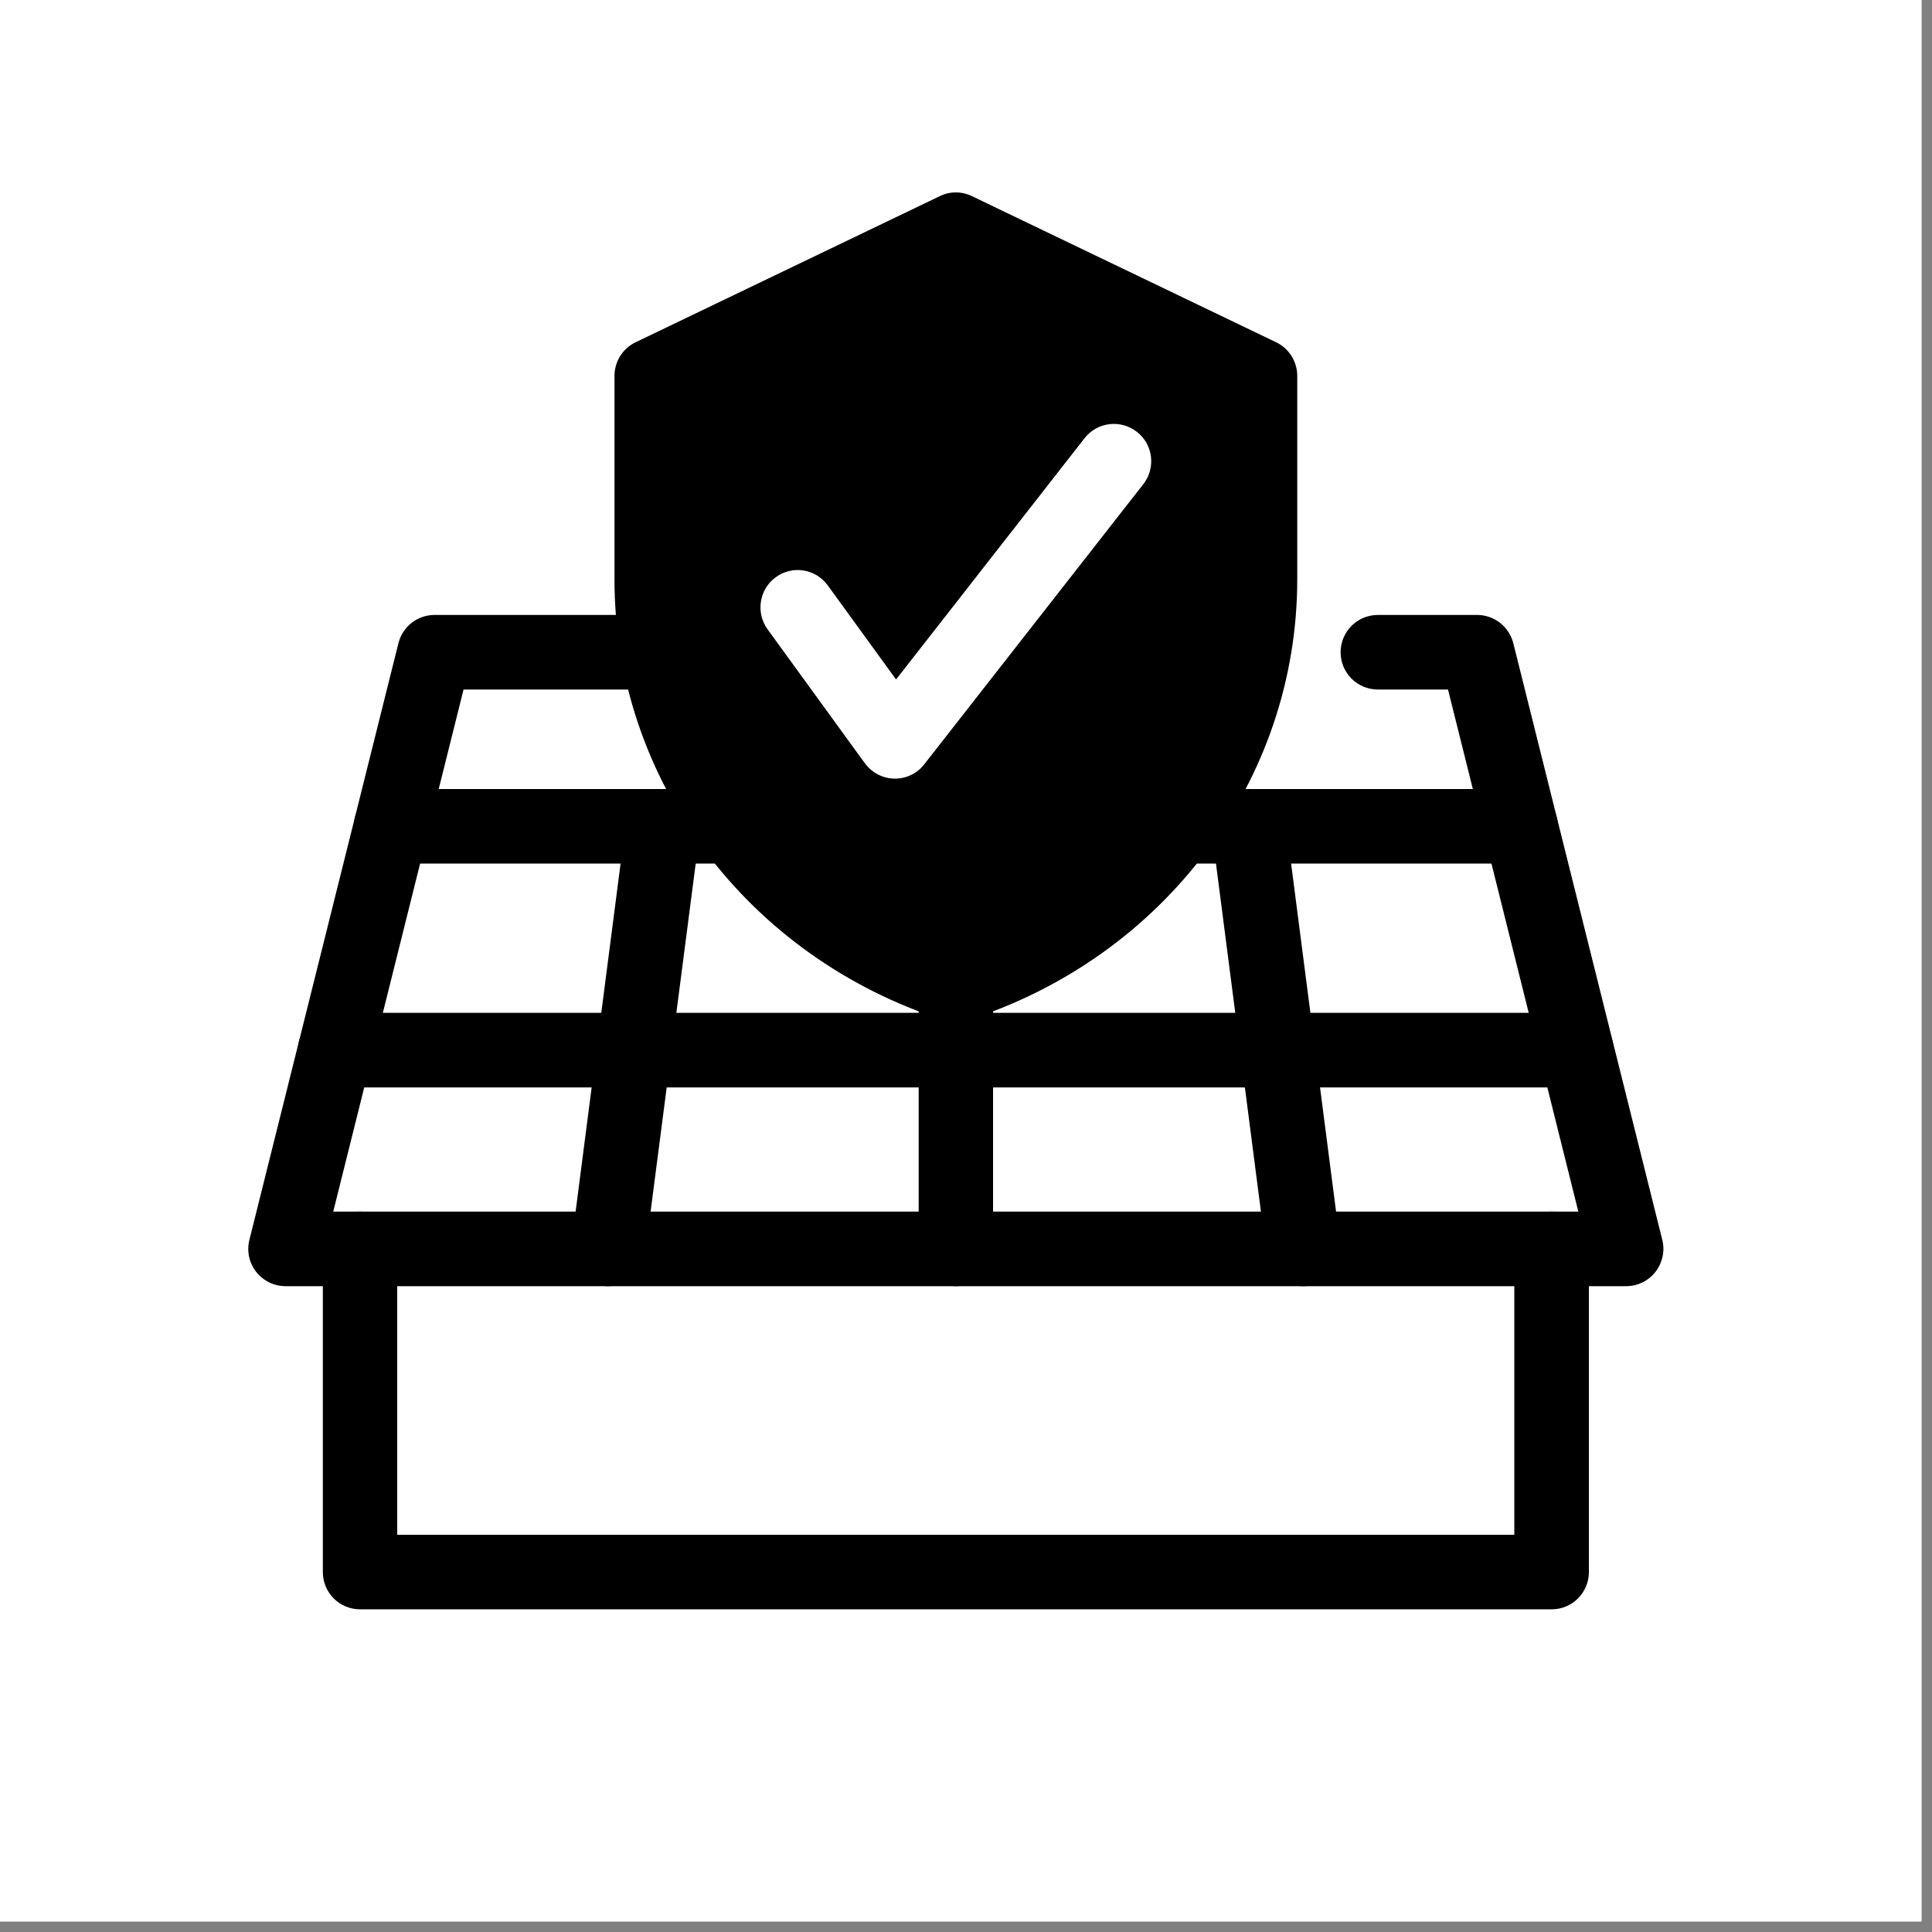
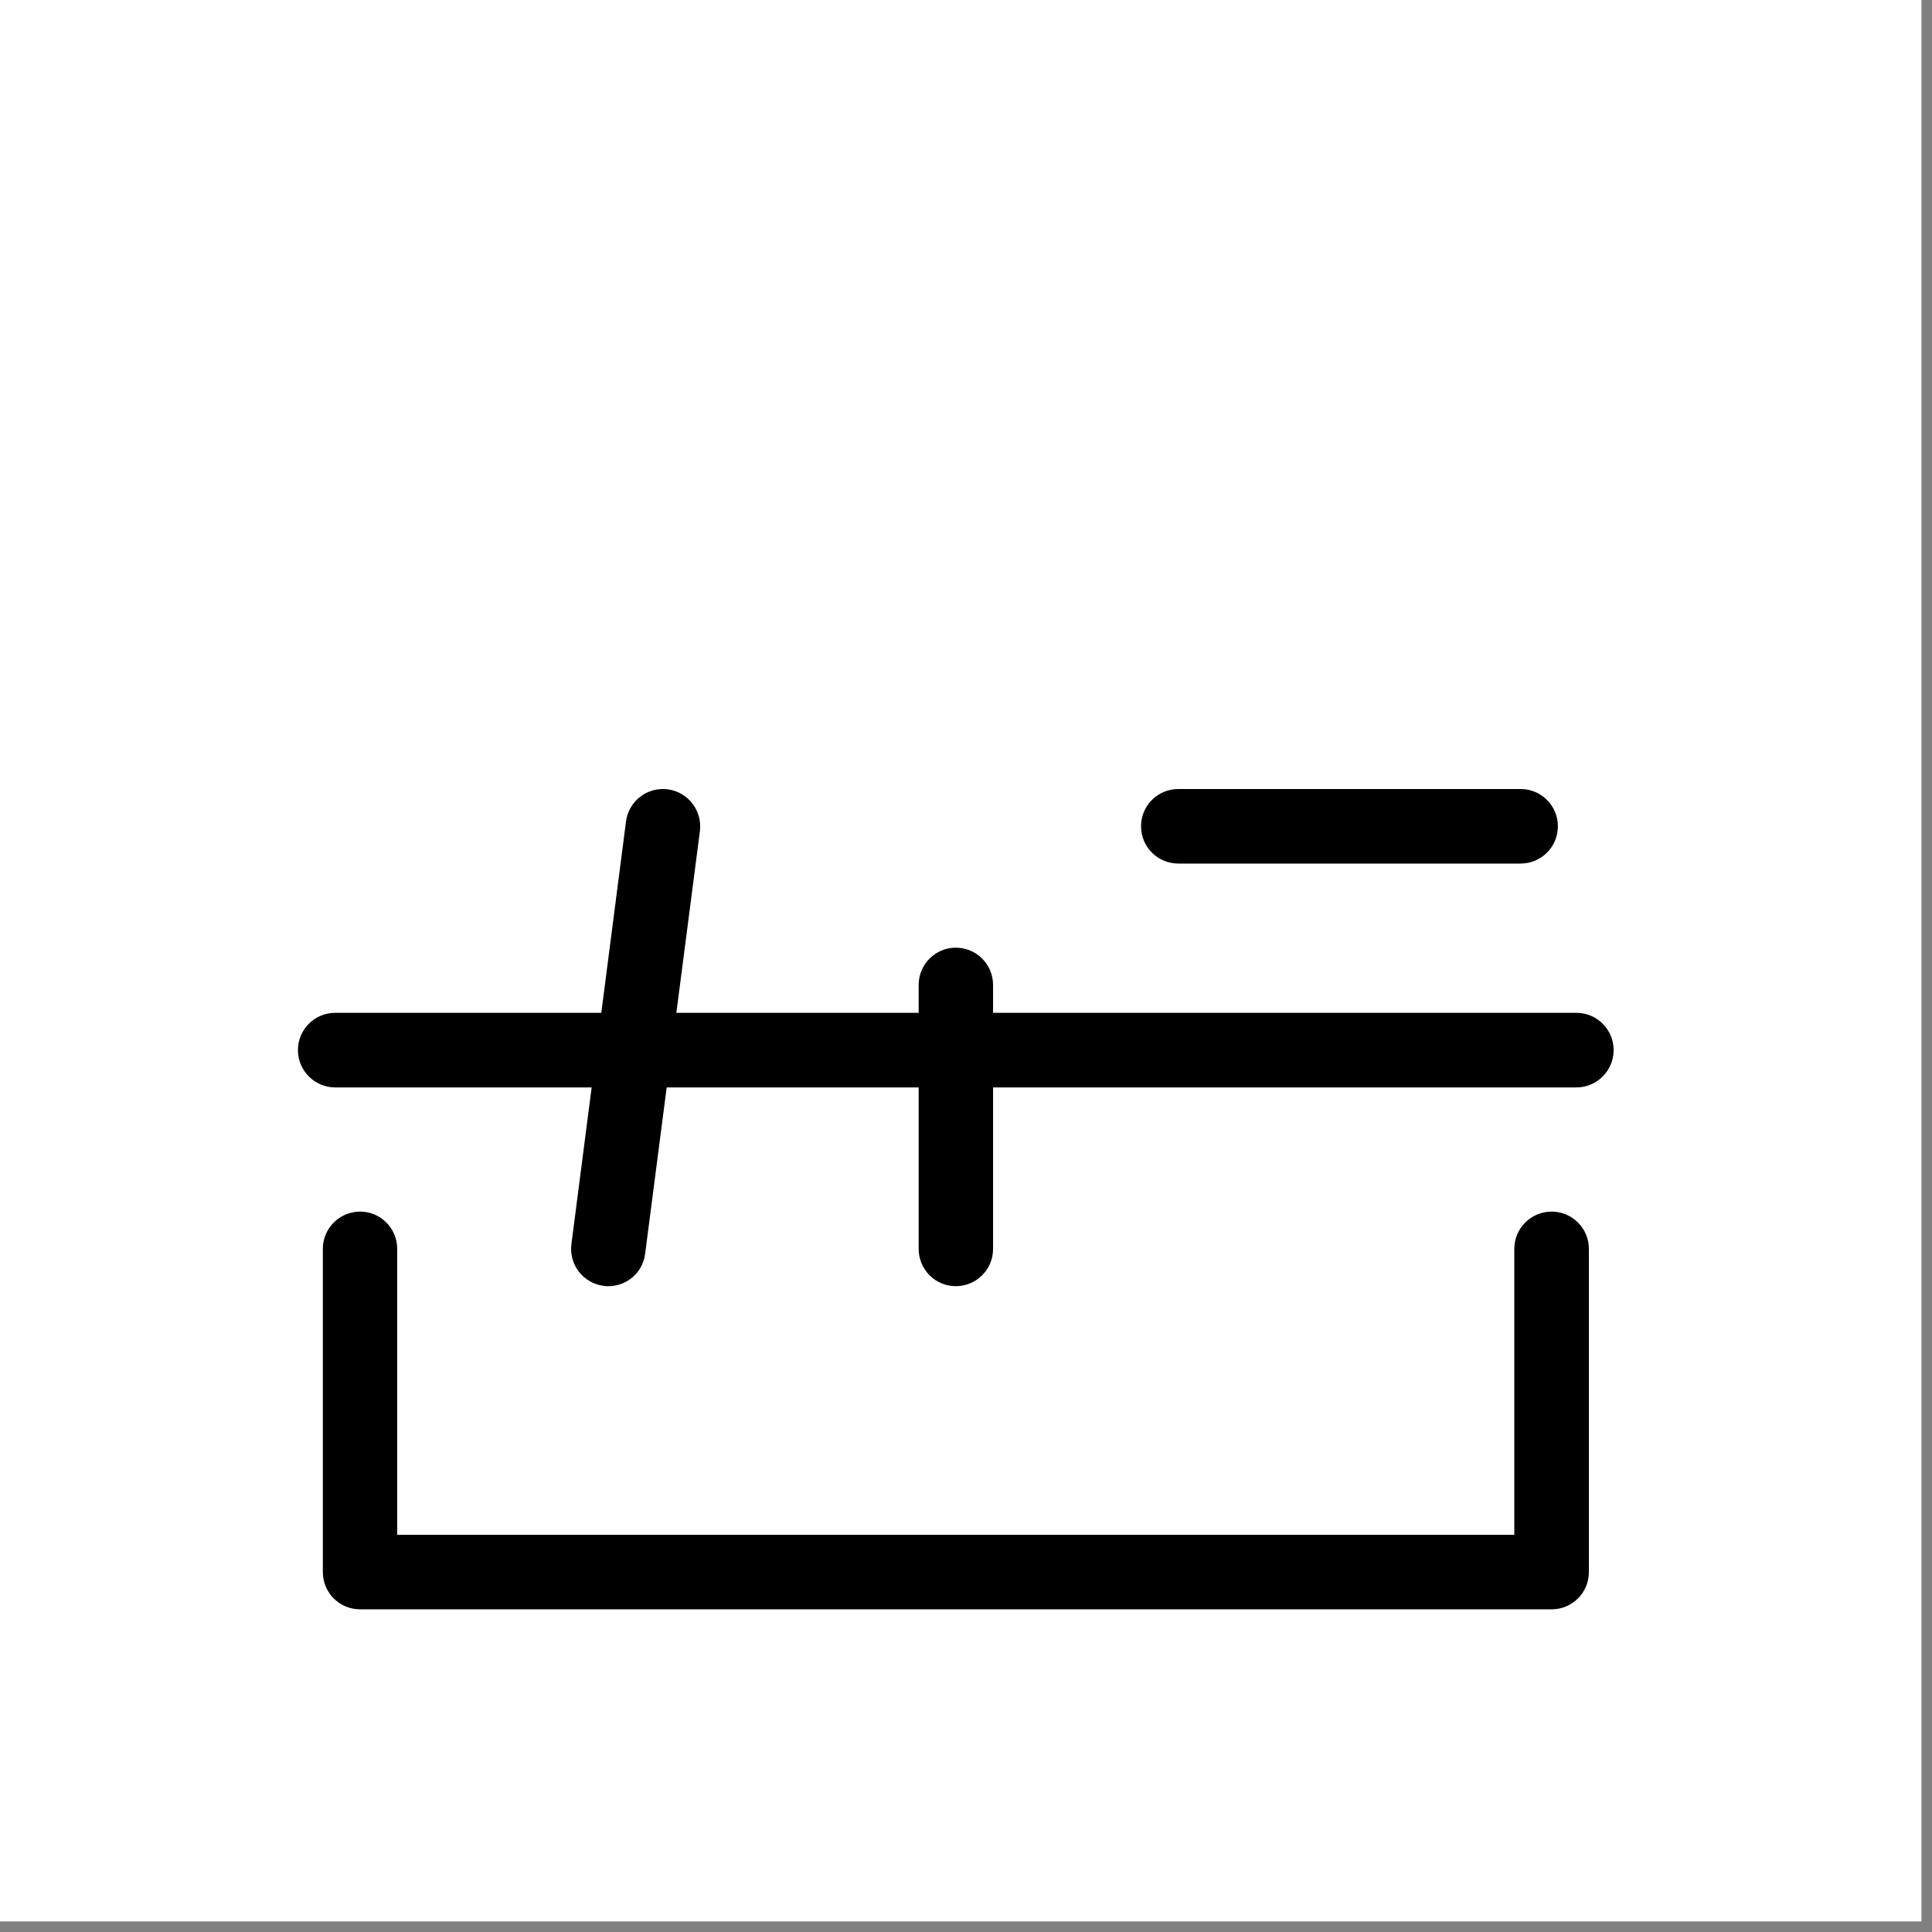
<svg xmlns="http://www.w3.org/2000/svg" version="1.0" preserveAspectRatio="xMidYMid meet" height="61" viewBox="0 0 45.75 45.75" zoomAndPan="magnify" width="61">
  <rect x="0" y="0" width="45.75" height="45.75" fill="#808080" stroke="none" />
  <defs>
    <clipPath id="49ebea1086">
-       <path clip-rule="nonzero" d="M 0 0 L 45.5 0 L 45.5 45.5 L 0 45.5 Z M 0 0" />
+       <path clip-rule="nonzero" d="M 0 0 L 45.5 0 L 45.5 45.5 L 0 45.5 M 0 0" />
    </clipPath>
    <clipPath id="4450cf443a">
      <path clip-rule="nonzero" d="M 5.82 14 L 39.387 14 L 39.387 31 L 5.82 31 Z M 5.82 14" />
    </clipPath>
    <clipPath id="896bbb9baf">
      <path clip-rule="nonzero" d="M 7 28 L 38 28 L 38 38.117 L 7 38.117 Z M 7 28" />
    </clipPath>
    <clipPath id="c4979e0600">
-       <path clip-rule="nonzero" d="M 14 4.551 L 31 4.551 L 31 25 L 14 25 Z M 14 4.551" />
-     </clipPath>
+       </clipPath>
  </defs>
  <g clip-path="url(#49ebea1086)">
    <path fill-rule="nonzero" fill-opacity="1" d="M 0 0 L 45.5 0 L 45.5 45.5 L 0 45.5 Z M 0 0" fill="#ffffff" />
-     <path fill-rule="nonzero" fill-opacity="1" d="M 0 0 L 45.5 0 L 45.5 45.5 L 0 45.5 Z M 0 0" fill="#ffffff" />
  </g>
  <g clip-path="url(#4450cf443a)">
-     <path fill-rule="nonzero" fill-opacity="1" d="M 38.508 30.457 L 6.762 30.457 C 6.492 30.457 6.234 30.332 6.066 30.117 C 5.898 29.902 5.84 29.625 5.906 29.359 L 9.434 15.234 C 9.531 14.84 9.883 14.562 10.289 14.562 L 15.594 14.562 C 16.078 14.562 16.473 14.957 16.473 15.445 C 16.473 15.934 16.078 16.328 15.594 16.328 L 10.977 16.328 L 7.891 28.691 L 37.375 28.691 L 34.289 16.328 L 32.629 16.328 C 32.141 16.328 31.746 15.934 31.746 15.445 C 31.746 14.957 32.141 14.562 32.629 14.562 L 34.98 14.562 C 35.383 14.562 35.738 14.84 35.836 15.234 L 39.363 29.359 C 39.43 29.625 39.367 29.902 39.203 30.117 C 39.035 30.332 38.777 30.457 38.508 30.457 Z M 38.508 30.457" fill="#000000" />
-   </g>
+     </g>
  <path fill-rule="nonzero" fill-opacity="1" d="M 14.406 30.457 C 14.367 30.457 14.328 30.457 14.293 30.449 C 13.809 30.387 13.469 29.945 13.531 29.461 L 14.824 19.453 C 14.887 18.969 15.328 18.629 15.812 18.691 C 16.293 18.754 16.633 19.195 16.574 19.68 L 15.277 29.688 C 15.223 30.133 14.844 30.457 14.406 30.457 Z M 14.406 30.457" fill="#000000" />
-   <path fill-rule="nonzero" fill-opacity="1" d="M 30.863 30.457 C 30.426 30.457 30.047 30.133 29.988 29.688 L 28.695 19.68 C 28.633 19.195 28.977 18.754 29.457 18.691 C 29.941 18.629 30.383 18.969 30.445 19.453 L 31.738 29.461 C 31.801 29.945 31.461 30.387 30.977 30.449 C 30.938 30.457 30.902 30.457 30.863 30.457 Z M 30.863 30.457" fill="#000000" />
  <path fill-rule="nonzero" fill-opacity="1" d="M 22.633 30.457 C 22.148 30.457 21.754 30.062 21.754 29.574 L 21.754 23.324 C 21.754 22.836 22.148 22.441 22.633 22.441 C 23.121 22.441 23.516 22.836 23.516 23.324 L 23.516 29.574 C 23.516 30.062 23.121 30.457 22.633 30.457 Z M 22.633 30.457" fill="#000000" />
-   <path fill-rule="nonzero" fill-opacity="1" d="M 17.367 20.449 L 9.262 20.449 C 8.773 20.449 8.379 20.055 8.379 19.566 C 8.379 19.078 8.773 18.684 9.262 18.684 L 17.367 18.684 C 17.855 18.684 18.25 19.078 18.25 19.566 C 18.25 20.055 17.855 20.449 17.367 20.449 Z M 17.367 20.449" fill="#000000" />
  <path fill-rule="nonzero" fill-opacity="1" d="M 36.008 20.449 L 27.902 20.449 C 27.414 20.449 27.02 20.055 27.02 19.566 C 27.02 19.078 27.414 18.684 27.902 18.684 L 36.008 18.684 C 36.496 18.684 36.891 19.078 36.891 19.566 C 36.891 20.055 36.496 20.449 36.008 20.449 Z M 36.008 20.449" fill="#000000" />
  <path fill-rule="nonzero" fill-opacity="1" d="M 37.332 25.75 L 7.938 25.75 C 7.449 25.75 7.055 25.352 7.055 24.867 C 7.055 24.379 7.449 23.984 7.938 23.984 L 37.332 23.984 C 37.816 23.984 38.211 24.379 38.211 24.867 C 38.211 25.352 37.816 25.75 37.332 25.75 Z M 37.332 25.75" fill="#000000" />
  <g clip-path="url(#896bbb9baf)">
    <path fill-rule="nonzero" fill-opacity="1" d="M 36.742 38.109 L 8.527 38.109 C 8.039 38.109 7.645 37.715 7.645 37.227 L 7.645 29.574 C 7.645 29.086 8.039 28.691 8.527 28.691 C 9.012 28.691 9.406 29.086 9.406 29.574 L 9.406 36.344 L 35.859 36.344 L 35.859 29.574 C 35.859 29.086 36.254 28.691 36.742 28.691 C 37.23 28.691 37.625 29.086 37.625 29.574 L 37.625 37.227 C 37.625 37.715 37.23 38.109 36.742 38.109 Z M 36.742 38.109" fill="#000000" />
  </g>
  <g clip-path="url(#c4979e0600)">
    <path fill-rule="nonzero" fill-opacity="1" d="M 30.219 8.105 L 23.016 4.645 C 22.773 4.527 22.492 4.527 22.254 4.645 L 15.051 8.105 C 14.746 8.25 14.551 8.562 14.551 8.902 L 14.551 13.719 C 14.551 18.469 17.691 22.668 22.367 24.164 C 22.453 24.191 22.543 24.207 22.633 24.207 C 22.727 24.207 22.816 24.191 22.902 24.164 C 27.578 22.668 30.719 18.469 30.719 13.719 L 30.719 8.902 C 30.719 8.562 30.523 8.25 30.219 8.105 Z M 27.074 11.465 L 21.887 18.098 C 21.723 18.312 21.465 18.438 21.195 18.438 L 21.18 18.438 C 20.902 18.434 20.645 18.297 20.48 18.074 L 18.176 14.902 C 17.891 14.508 17.977 13.953 18.371 13.668 C 18.766 13.379 19.316 13.469 19.602 13.863 L 21.219 16.09 L 25.684 10.375 C 25.984 9.992 26.539 9.926 26.922 10.227 C 27.305 10.523 27.375 11.078 27.074 11.465 Z M 27.074 11.465" fill="#000000" />
  </g>
</svg>